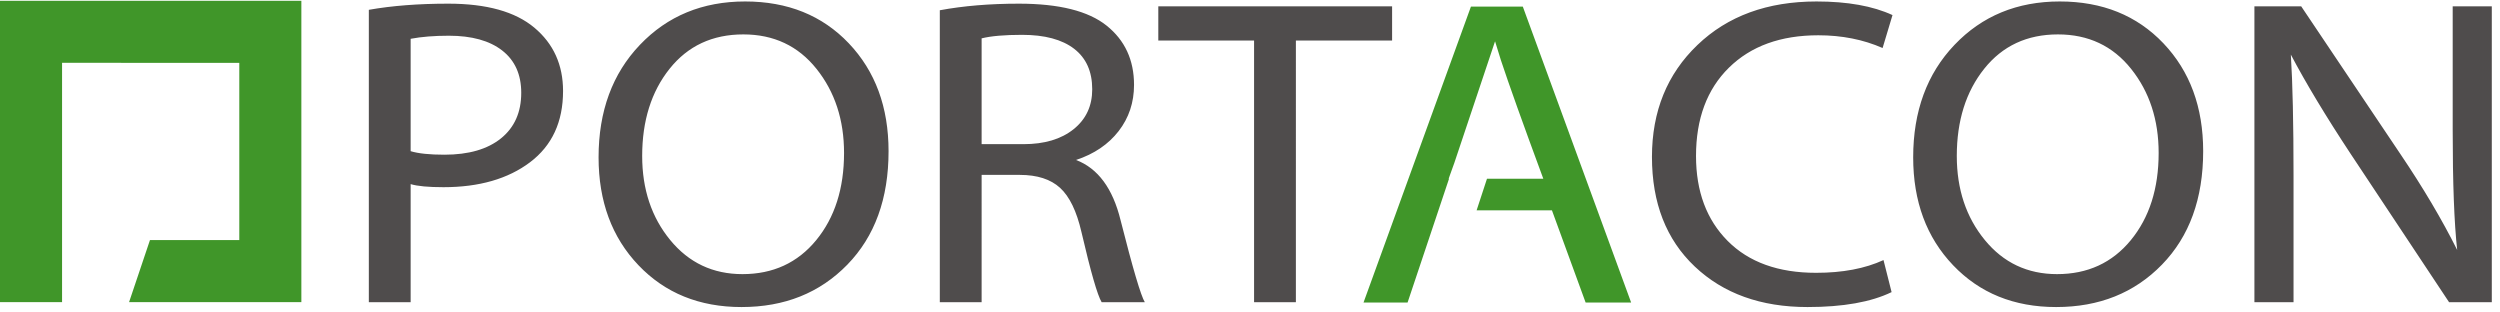
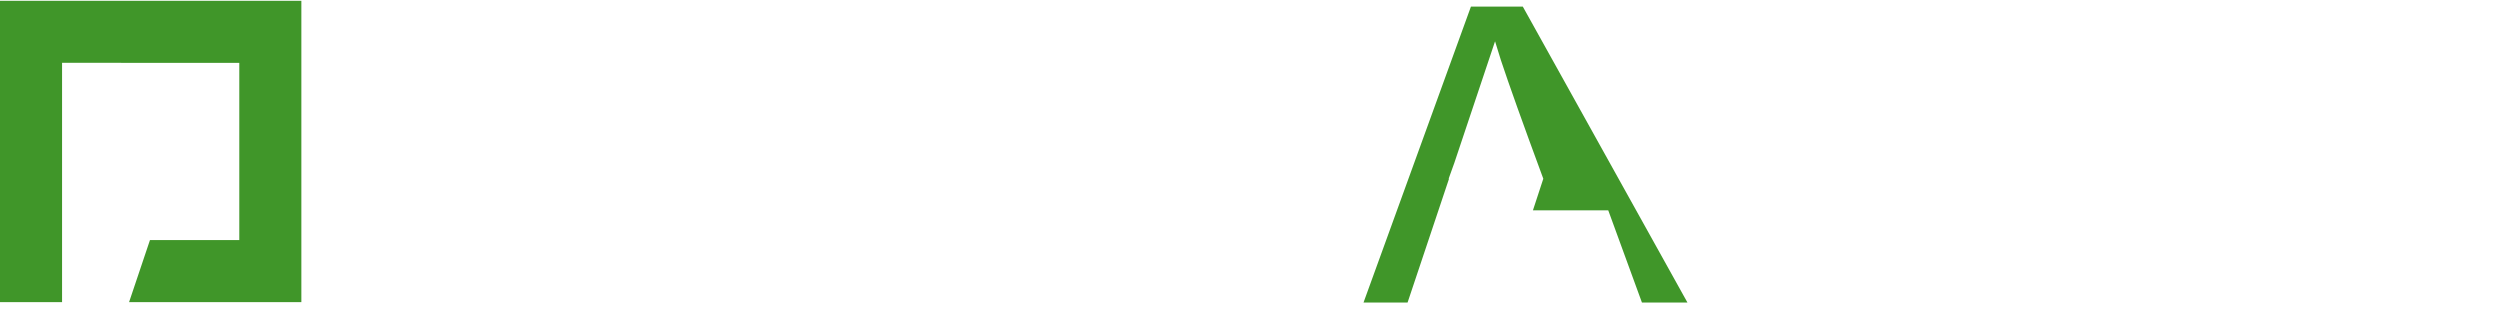
<svg xmlns="http://www.w3.org/2000/svg" viewBox="0 0 776 97">
  <g transform="matrix(.133 0 0 -.133 0 95.307)">
-     <path d="M958.375 626.066V363.75c18.18-5.469 44.415-8.203 78.695-8.203 56.66 0 100.73 12.726 132.21 38.176 31.48 25.425 47.21 60.879 47.21 106.304 0 42.7-14.78 75.571-44.33 98.618-29.55 23.066-71.09 34.589-124.6 34.589-33.93 0-63.658-2.382-89.185-7.168zM860.793 11.25v682.434c53.852 9.558 115.762 14.355 185.717 14.355 89.19 0 156.08-18.691 200.68-56.113 44.59-37.383 66.89-86.66 66.89-147.793 0-72.07-25.71-127.5-77.12-166.262-51.42-38.769-118.75-58.144-201.98-58.144-35.339 0-60.871 2.382-76.605 7.168V11.25h-97.582M1498.74 352.473c0-77.532 21.78-142.871 65.32-195.969 43.54-53.106 99.77-79.668 168.68-79.668 71.35 0 128.7 26.387 172.07 79.16 43.37 52.774 65.06 120.664 65.06 203.652 0 77.176-21.42 142.598-64.27 196.219-42.85 53.613-99.77 80.434-170.77 80.434-72.05 0-129.41-26.723-172.08-80.18-42.67-53.457-64.01-121.324-64.01-203.648zm575.01 11.277c0-110.664-32.08-198.965-96.26-264.883C1913.29 32.949 1831.02 0 1730.63 0c-98.28 0-178.46 32.52-240.54 97.598-62.09 65.07-93.12 149.004-93.12 251.804 0 107.578 32.17 195.121 96.53 262.571 64.35 67.453 146.19 101.183 245.52 101.183 99.34 0 179.96-32.531 241.87-97.597 61.91-65.063 92.86-149.016 92.86-251.809M2290.94 627.082V380.148h97.59c48.96 0 87.95 11.598 116.99 34.84 29.03 23.203 43.54 54.297 43.54 93.235 0 41.32-14.07 72.832-42.22 94.531-28.17 21.68-68.65 32.531-121.46 32.531-40.93 0-72.39-2.734-94.44-8.203zM2193.36 11.25v681.418c55.25 10.254 116.82 15.371 184.68 15.371 93.73 0 161.93-17.09 204.61-51.242 42.66-34.149 64-80.266 64-138.328 0-40.981-11.98-76.938-35.93-107.856-23.97-30.906-57.11-53.355-99.43-67.359 51.06-19.453 85.7-66.281 103.89-140.383 28.67-113.047 47.54-176.914 56.66-191.621H2571.1c-9.78 16.055-25.53 70.703-47.21 163.945-11.19 48.516-27.81 82.832-49.85 102.996-22.04 20.149-53.34 30.227-93.9 30.227h-89.2V11.25h-97.58M2926.79 11.25v610.715h-223.5v79.922h545.63v-79.922h-224.54V11.25h-97.59M4395.78 109.629l18.88-74.805C4366.75 11.602 4301.34 0 4218.46 0c-108.79 0-196.48 31.484-263.12 94.523-66.63 63.016-99.95 148.309-99.95 255.899 0 106.219 35.34 193.23 106 261.031 70.63 67.805 163.33 101.703 278.04 101.703 72.42 0 131.51-10.586 177.35-31.758l-23.09-76.855c-45.12 19.805-95.15 29.715-150.05 29.715-87.79 0-157.31-25.188-208.55-75.567-51.24-50.39-76.86-119.128-76.86-206.218 0-82.657 24.66-148.743 73.98-198.274 49.31-49.531 118.04-74.297 206.18-74.297 61.91 0 114.36 9.922 157.39 29.727M4566.83 352.473c0-77.532 21.76-142.871 65.32-195.969 43.53-53.106 99.74-79.668 168.65-79.668 71.37 0 128.73 26.387 172.11 79.16 43.36 52.774 65.03 120.664 65.03 203.652 0 77.176-21.42 142.598-64.25 196.219-42.85 53.613-99.78 80.434-170.77 80.434-72.06 0-129.42-26.723-172.08-80.18-42.7-53.457-64.01-121.324-64.01-203.648zm575.01 11.277c0-110.664-32.11-198.965-96.29-264.883C4981.38 32.949 4899.09 0 4798.71 0c-98.27 0-178.46 32.52-240.54 97.598-62.1 65.07-93.12 149.004-93.12 251.804 0 107.578 32.18 195.121 96.52 262.571 64.37 67.453 146.2 101.183 245.54 101.183 99.33 0 179.94-32.531 241.87-97.597 61.91-65.063 92.86-149.016 92.86-251.809M5352.72 11.25h-91.29v690.637h109.14l231.88-345.317c52.81-78.211 96.89-152.683 132.21-223.379-7 62.864-10.48 156.438-10.48 280.762v287.934h91.27V11.25h-99.68l-229.79 346.348c-57.72 87.429-104.23 164.629-139.55 231.574 4.2-66.606 6.29-160.539 6.29-281.777V11.25" fill="#4f4c4c" />
-     <path d="M3432.91 701.145 3182.23 10.52h102.81l96.76 288.954h-.93c4.64 12.843 9.08 25.215 13.45 37.375l94.89 283.359 13.55-43.781c18.28-55.321 51.25-147.586 99.05-276.953h-131.42l-24.21-73.789h175.8l78.62-215.165h106.21L3554 701.145h-121.09M0 714.797V11.465h144.844l.011 558.484H558.48v-413.64H350L301.25 11.465h402.086V714.797H0" fill="#409629" />
+     <path d="M3432.91 701.145 3182.23 10.52h102.81l96.76 288.954h-.93c4.64 12.843 9.08 25.215 13.45 37.375l94.89 283.359 13.55-43.781c18.28-55.321 51.25-147.586 99.05-276.953l-24.21-73.789h175.8l78.62-215.165h106.21L3554 701.145h-121.09M0 714.797V11.465h144.844l.011 558.484H558.48v-413.64H350L301.25 11.465h402.086V714.797H0" fill="#409629" />
  </g>
</svg>